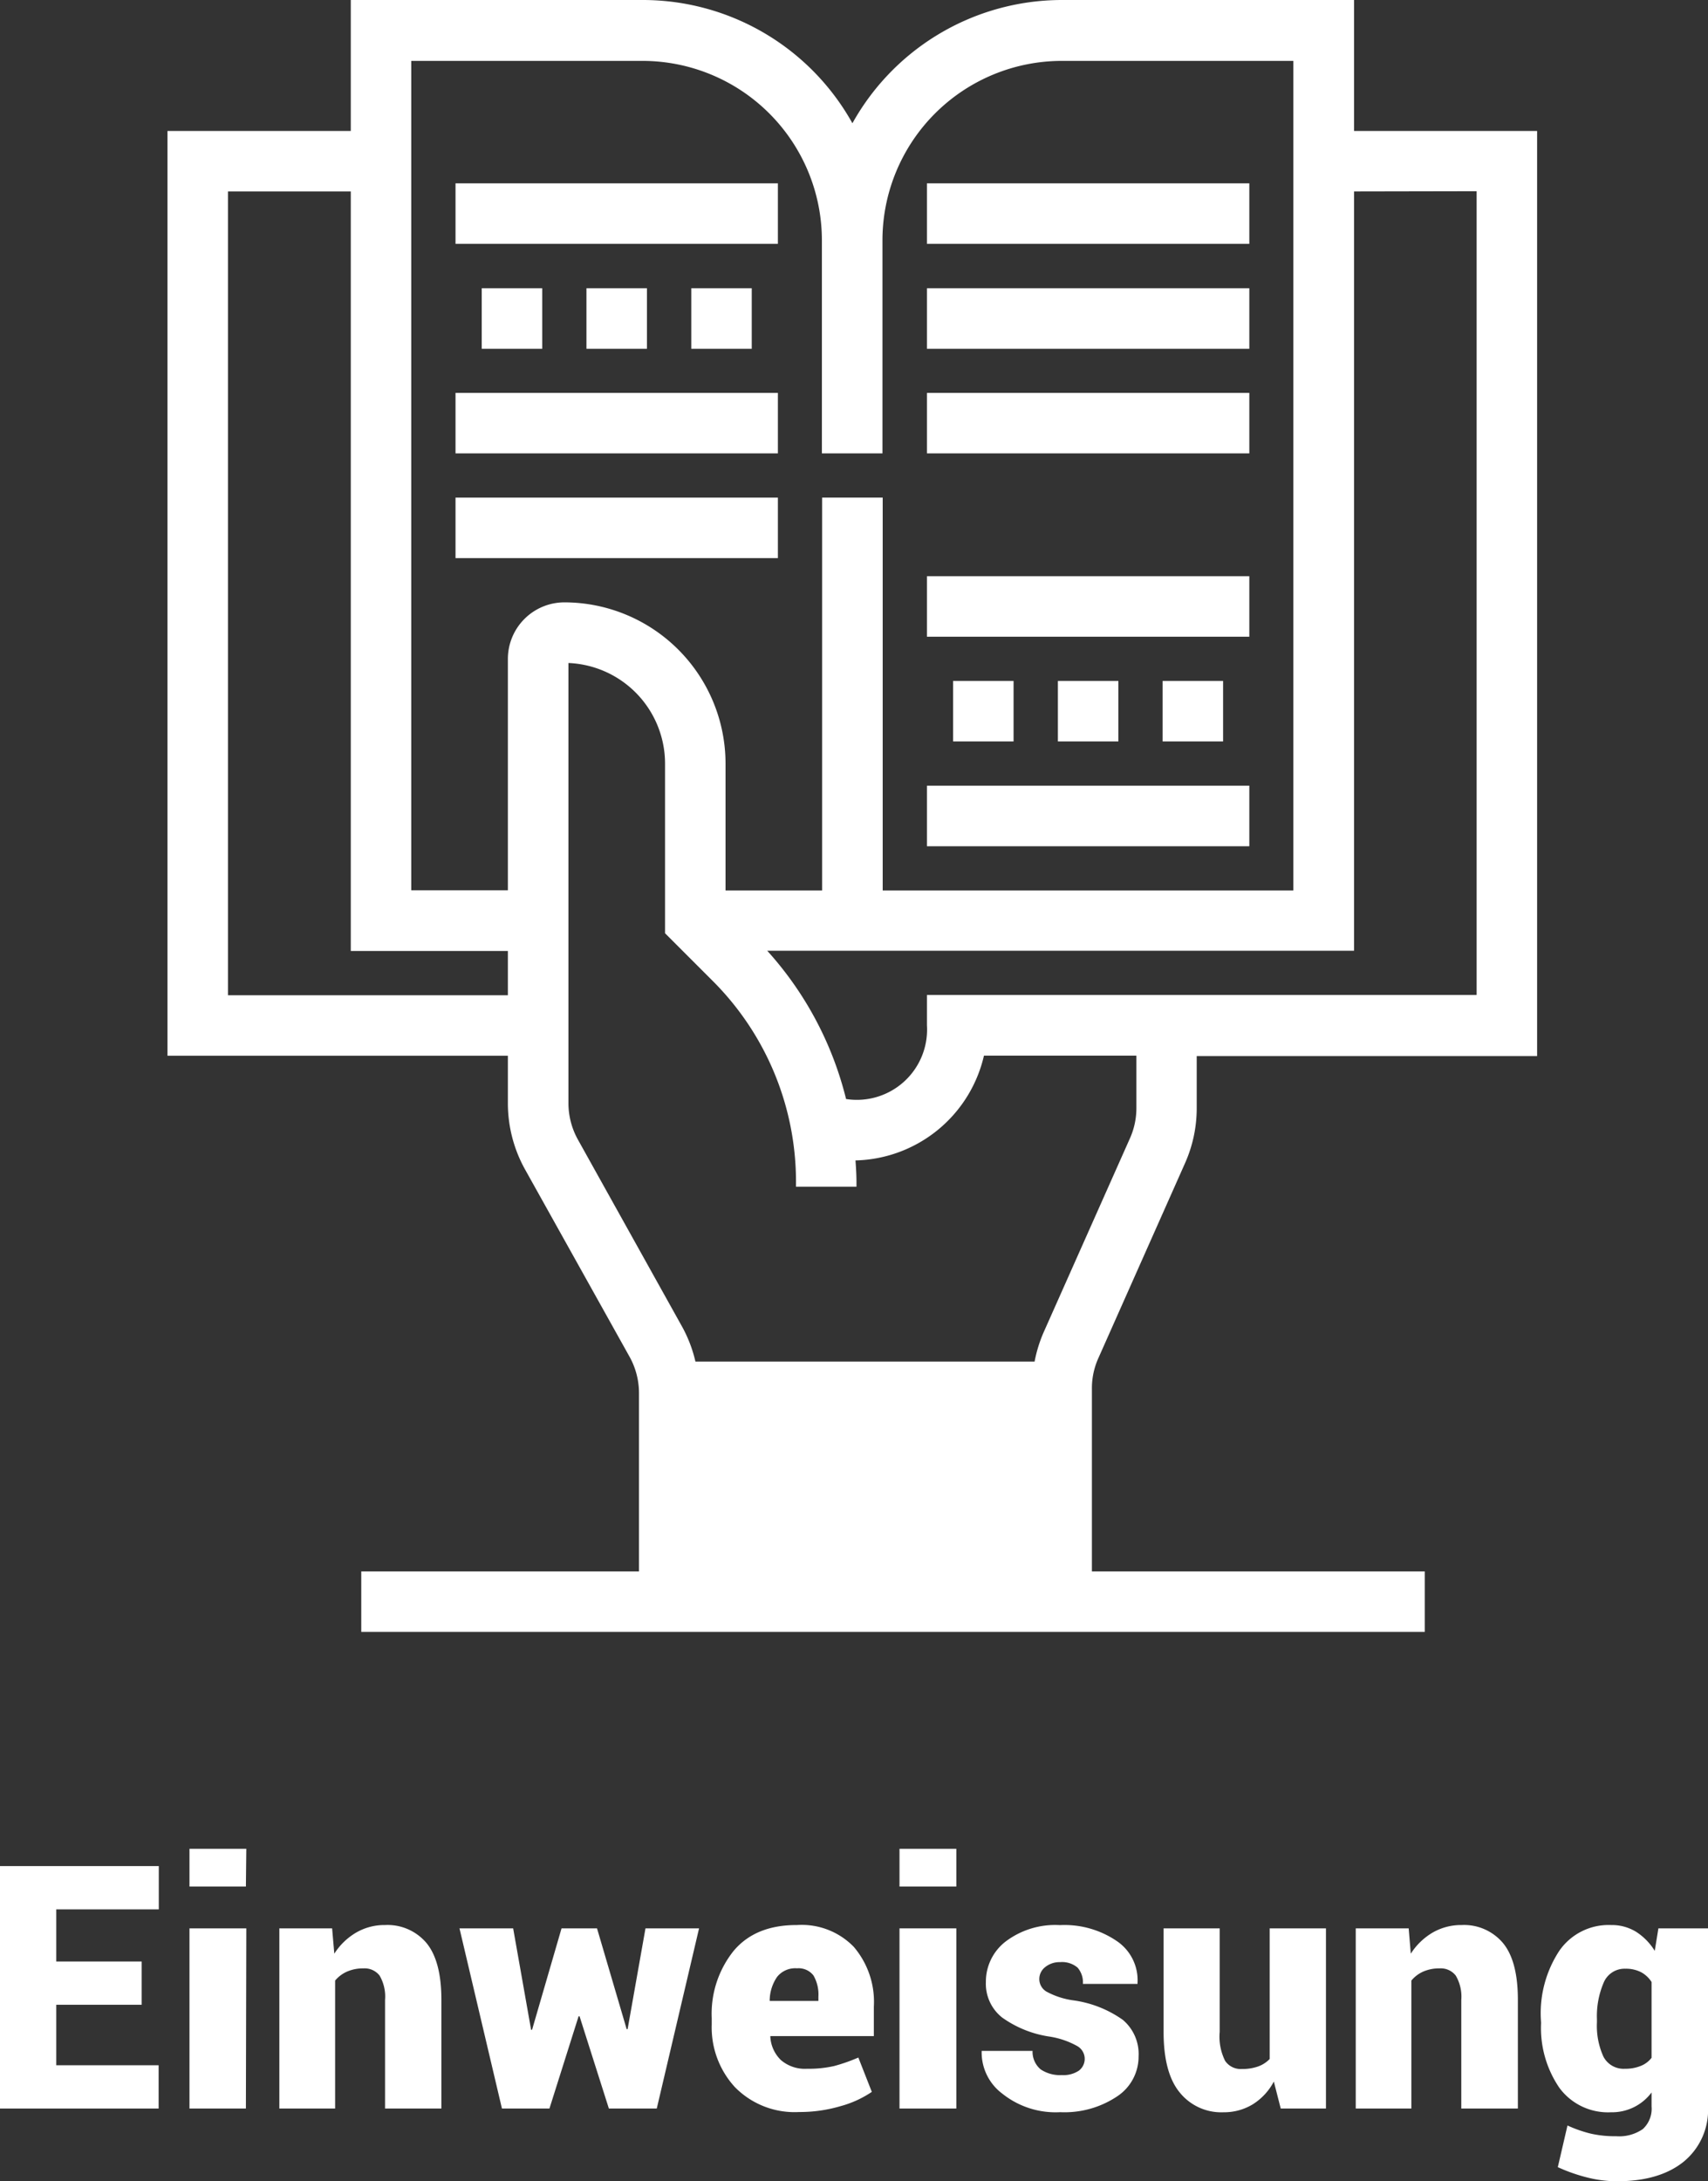
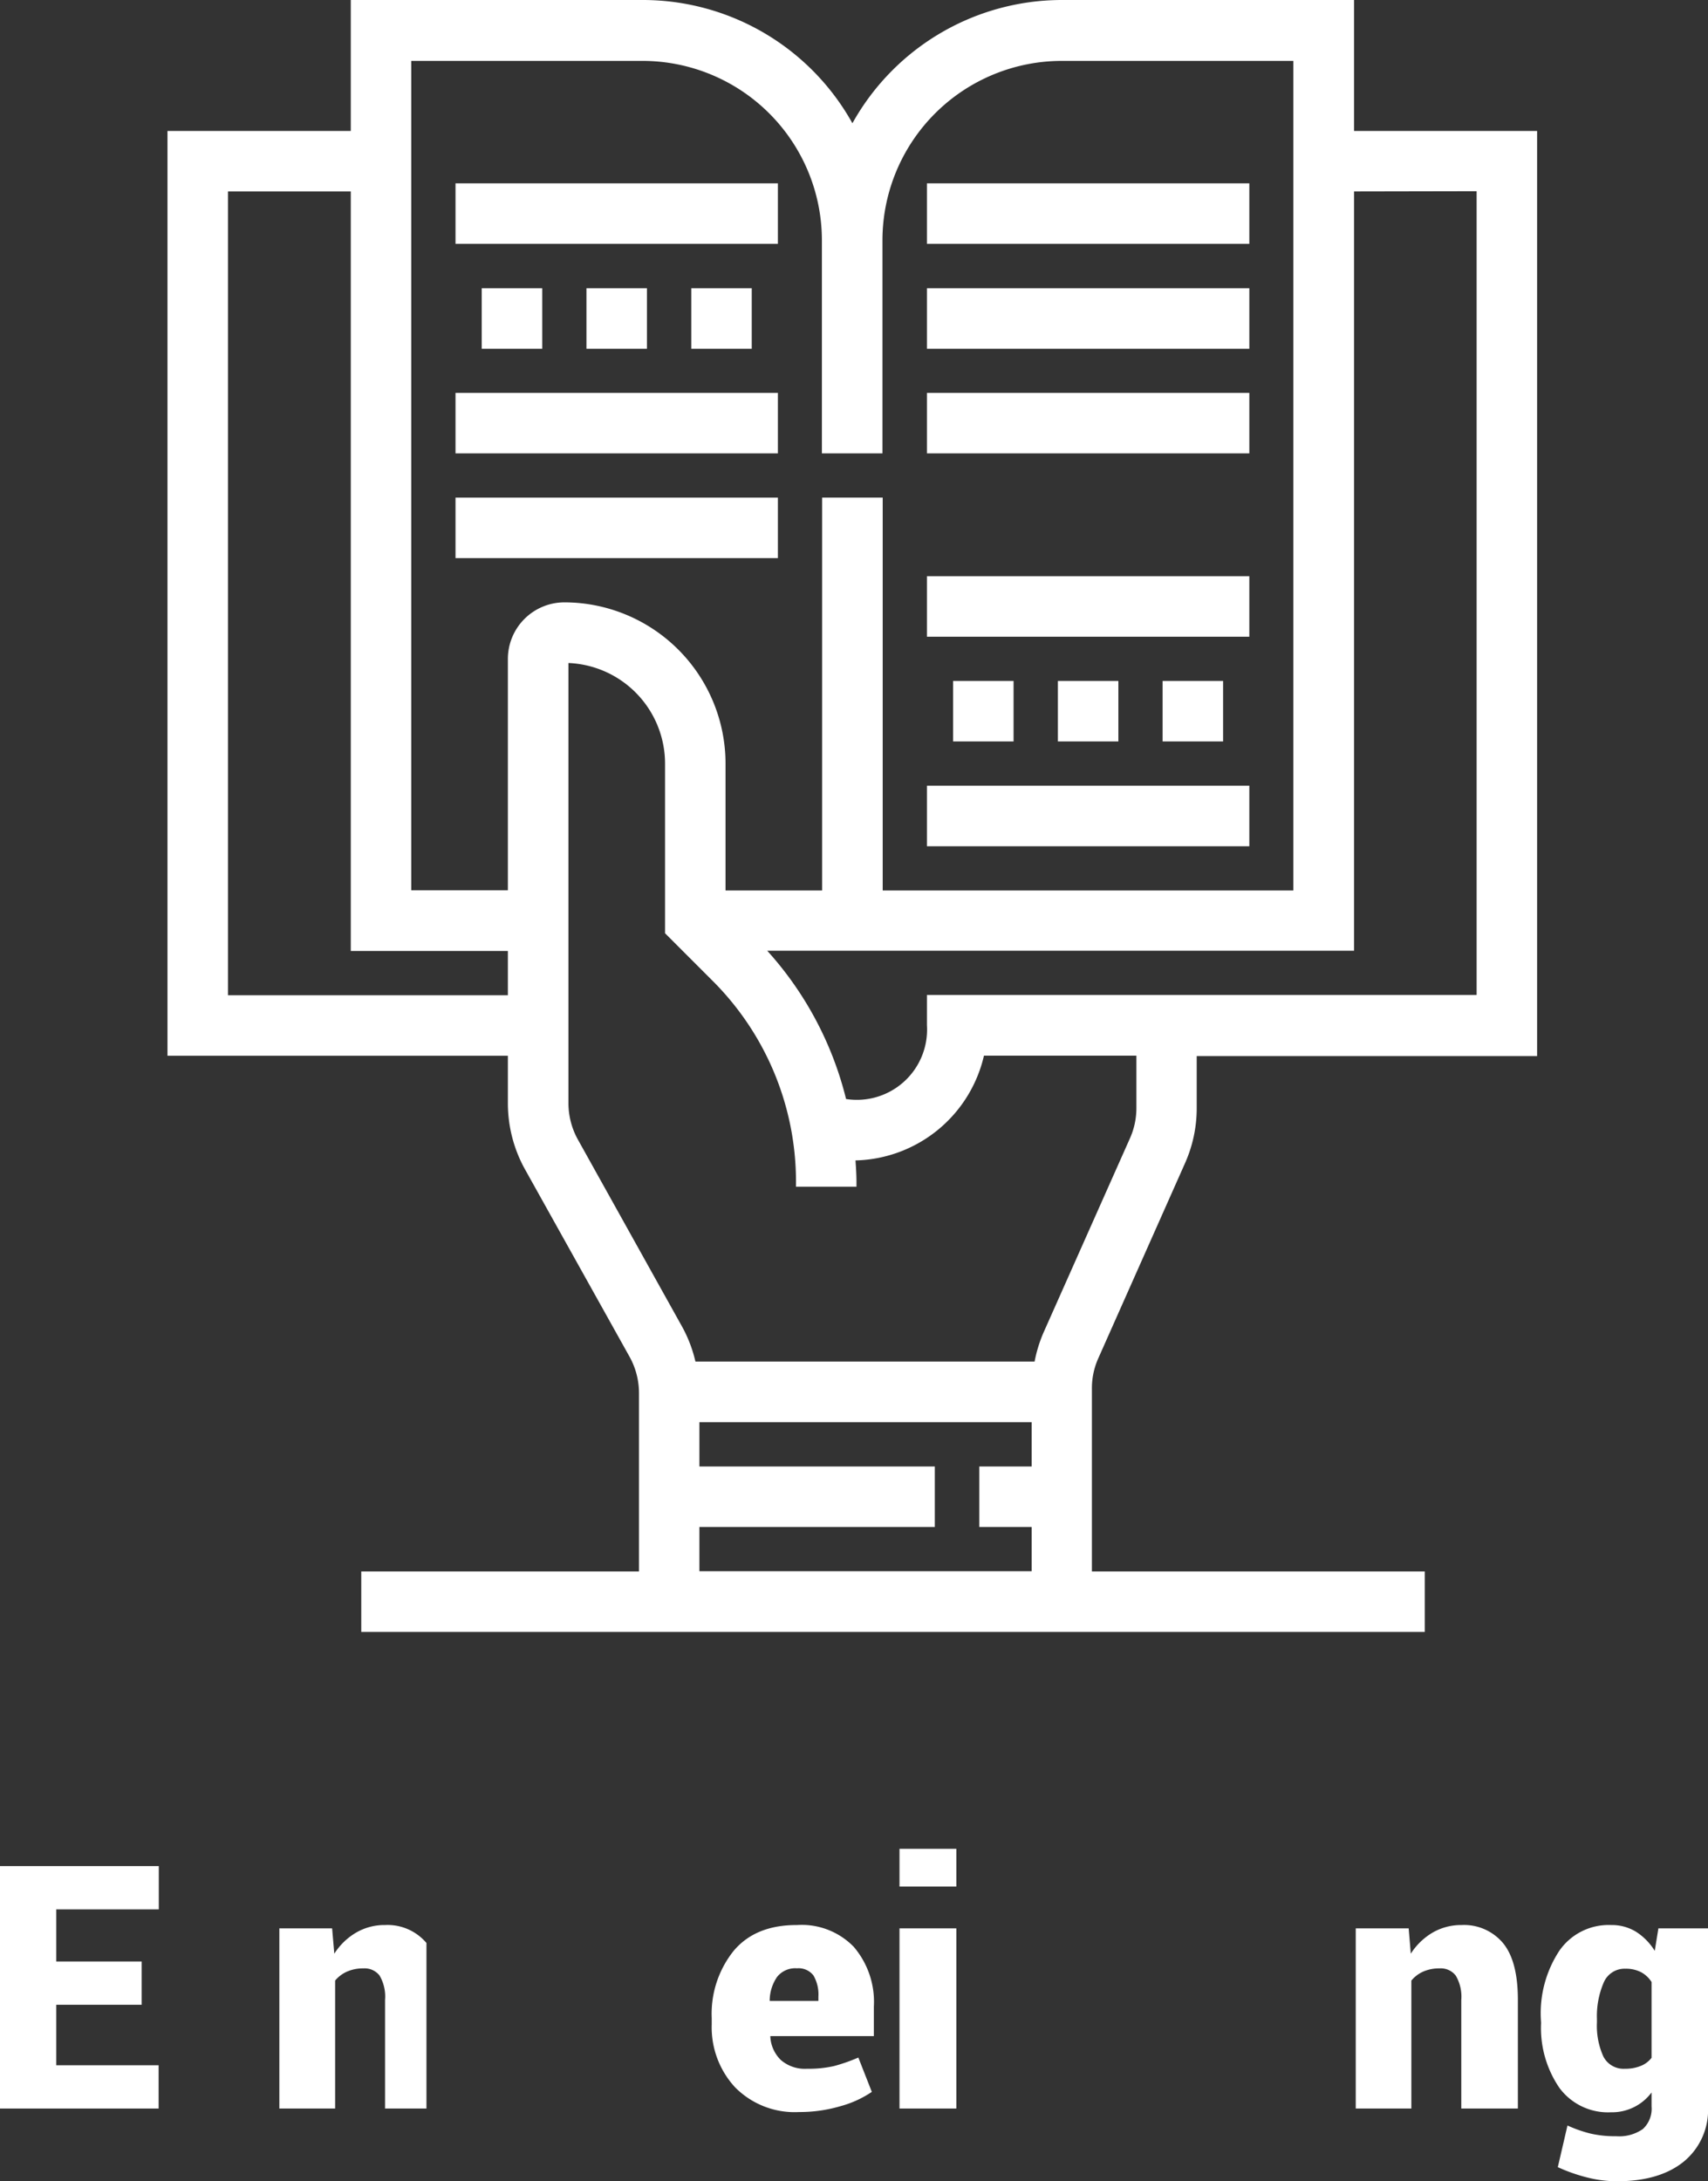
<svg xmlns="http://www.w3.org/2000/svg" width="210.39" height="268.66" viewBox="0 0 210.39 268.66">
  <rect x="0" y="0" width="210.39" height="268.66" fill="#333333" stroke="none" />
  <title>6</title>
  <g>
    <g>
      <path d="M17.45,246.92H6.93v7.45H19.54v5.33H0V229.84H19.56v5.33H6.93v6.42H17.45Z" fill="#fff" />
-       <path d="M30.29,232.36H23.34v-4.65h7Zm0,27.34H23.34V237.51h7Z" fill="#fff" />
-       <path d="M40.91,237.51l.27,3.12a7.94,7.94,0,0,1,2.69-2.6,6.93,6.93,0,0,1,3.56-.93,6.27,6.27,0,0,1,5.1,2.21c1.22,1.48,1.84,3.82,1.84,7V259.7H47.43V246.33a5.13,5.13,0,0,0-.67-3,2.33,2.33,0,0,0-2-.89,4.87,4.87,0,0,0-2,.39,4,4,0,0,0-1.48,1.11V259.7H34.41V237.51Z" fill="#fff" />
-       <path d="M77.19,249.92h.12l2.2-12.41h6.6L80.9,259.7H75l-3.61-11.36h-.12L67.68,259.7H61.83L56.6,237.51h6.61L65.42,250h.12l3.63-12.49h4.37Z" fill="#fff" />
+       <path d="M40.91,237.51l.27,3.12a7.94,7.94,0,0,1,2.69-2.6,6.93,6.93,0,0,1,3.56-.93,6.27,6.27,0,0,1,5.1,2.21V259.7H47.43V246.33a5.13,5.13,0,0,0-.67-3,2.33,2.33,0,0,0-2-.89,4.87,4.87,0,0,0-2,.39,4,4,0,0,0-1.48,1.11V259.7H34.41V237.51Z" fill="#fff" />
      <path d="M98.44,260.13a10.3,10.3,0,0,1-7.91-3.06,10.88,10.88,0,0,1-2.86-7.73v-.78a12.39,12.39,0,0,1,2.7-8.28c1.8-2.14,4.4-3.19,7.8-3.18a8.93,8.93,0,0,1,7,2.69,10.43,10.43,0,0,1,2.47,7.36v3.63H94.89l0,.12a4.33,4.33,0,0,0,1.29,2.82,4.5,4.5,0,0,0,3.24,1.08,13.92,13.92,0,0,0,3.31-.33,21.25,21.25,0,0,0,3-1.05l1.66,4.23a12.89,12.89,0,0,1-3.86,1.76A17.72,17.72,0,0,1,98.44,260.13Zm-.27-17.7a2.85,2.85,0,0,0-2.45,1.06,5.22,5.22,0,0,0-.91,2.86l0,.1h6v-.53a4.66,4.66,0,0,0-.61-2.61A2.31,2.31,0,0,0,98.17,242.43Z" fill="#fff" />
      <path d="M117.8,232.36h-7v-4.65h7Zm0,27.34h-7V237.51h7Z" fill="#fff" />
-       <path d="M133.61,253.46a1.81,1.81,0,0,0-.93-1.46,10.15,10.15,0,0,0-3.4-1.16,13.43,13.43,0,0,1-5.84-2.35,5.3,5.3,0,0,1-2-4.38,6.24,6.24,0,0,1,2.46-5,10.11,10.11,0,0,1,6.66-2,11.44,11.44,0,0,1,7.06,2,5.81,5.81,0,0,1,2.5,5.11l0,.13h-6.73a2.77,2.77,0,0,0-.65-2,2.93,2.93,0,0,0-2.16-.68,2.79,2.79,0,0,0-1.82.6,1.86,1.86,0,0,0-.74,1.51,1.8,1.8,0,0,0,.85,1.5,9.66,9.66,0,0,0,3.44,1.11,13.77,13.77,0,0,1,6,2.39,5.5,5.5,0,0,1,1.94,4.5,5.87,5.87,0,0,1-2.65,4.93,11.66,11.66,0,0,1-7,1.94,10.51,10.51,0,0,1-7.16-2.3,6.33,6.33,0,0,1-2.52-5.12l0-.13h6.27a2.83,2.83,0,0,0,1,2.28,4.26,4.26,0,0,0,2.6.7,3.41,3.41,0,0,0,2.11-.55A1.82,1.82,0,0,0,133.61,253.46Z" fill="#fff" />
-       <path d="M156.91,256.38a7.34,7.34,0,0,1-2.56,2.78,6.78,6.78,0,0,1-3.62,1,6.57,6.57,0,0,1-5.4-2.42q-2-2.41-2-7.49V237.51h6.91v12.75a6.66,6.66,0,0,0,.67,3.57,2.31,2.31,0,0,0,2.06,1,5.78,5.78,0,0,0,2-.31,3.75,3.75,0,0,0,1.43-.92V237.51h6.93V259.7h-5.57Z" fill="#fff" />
      <path d="M173.52,237.51l.26,3.12a8,8,0,0,1,2.69-2.6,7,7,0,0,1,3.57-.93,6.26,6.26,0,0,1,5.09,2.21c1.23,1.48,1.84,3.82,1.84,7V259.7H180V246.33a5.12,5.12,0,0,0-.68-3,2.33,2.33,0,0,0-2-.89,4.87,4.87,0,0,0-2,.39,4,4,0,0,0-1.47,1.11V259.7H167V237.51Z" fill="#fff" />
      <path d="M189.8,248.64a14,14,0,0,1,2.27-8.36,7.38,7.38,0,0,1,6.38-3.18,5.72,5.72,0,0,1,3.08.83,7.39,7.39,0,0,1,2.3,2.35l.45-2.77h6.11v21.94a8.23,8.23,0,0,1-3,6.8q-3,2.42-8.28,2.41a15.11,15.11,0,0,1-3.61-.47,20.85,20.85,0,0,1-3.61-1.27l1.19-5.13a16.1,16.1,0,0,0,2.86,1,13.4,13.4,0,0,0,3.13.32,5.11,5.11,0,0,0,3.29-.88,3.4,3.4,0,0,0,1.08-2.79v-1.72a6.07,6.07,0,0,1-5,2.44,7.43,7.43,0,0,1-6.35-3,13.05,13.05,0,0,1-2.26-8Zm6.91.44a9.17,9.17,0,0,0,.79,4.21,2.79,2.79,0,0,0,2.68,1.51,4.89,4.89,0,0,0,1.93-.35,3.12,3.12,0,0,0,1.33-1v-9.33a3.48,3.48,0,0,0-1.31-1.22,4.08,4.08,0,0,0-1.91-.42,2.79,2.79,0,0,0-2.68,1.71,10.48,10.48,0,0,0-.83,4.5Z" fill="#fff" />
    </g>
    <g>
      <path d="M143.71,84.37h6.45v6.45h-6.45Z" fill="#fff" stroke="#fff" stroke-miterlimit="10" />
      <path d="M117.9,84.37h6.45v6.45H117.9Z" fill="#fff" stroke="#fff" stroke-miterlimit="10" />
      <path d="M114.68,97.27h38.71v6.46H114.68Z" fill="#fff" stroke="#fff" stroke-miterlimit="10" />
      <path d="M114.68,71.47h38.71v6.45H114.68Z" fill="#fff" stroke="#fff" stroke-miterlimit="10" />
      <path d="M114.68,48.89h38.71v6.45H114.68Z" fill="#fff" stroke="#fff" stroke-miterlimit="10" />
      <path d="M114.68,36h38.71v6.46H114.68Z" fill="#fff" stroke="#fff" stroke-miterlimit="10" />
      <path d="M114.68,23.08h38.71v6.45H114.68Z" fill="#fff" stroke="#fff" stroke-miterlimit="10" />
      <path d="M72.74,36h6.45v6.46H72.74Z" fill="#fff" stroke="#fff" stroke-miterlimit="10" />
      <path d="M85.65,36H92.1v6.46H85.65Z" fill="#fff" stroke="#fff" stroke-miterlimit="10" />
      <path d="M59.84,36h6.45v6.46H59.84Z" fill="#fff" stroke="#fff" stroke-miterlimit="10" />
      <path d="M56.61,23.08H95.32v6.45H56.61Z" fill="#fff" stroke="#fff" stroke-miterlimit="10" />
      <path d="M56.61,48.89H95.32v6.45H56.61Z" fill="#fff" stroke="#fff" stroke-miterlimit="10" />
      <path d="M56.61,61.79H95.32v6.45H56.61Z" fill="#fff" stroke="#fff" stroke-miterlimit="10" />
      <path d="M130.81,84.37h6.45v6.45h-6.45Z" fill="#fff" stroke="#fff" stroke-miterlimit="10" />
      <path d="M134,194.05V171a9.51,9.51,0,0,1,.84-3.93l10.67-24a16.11,16.11,0,0,0,1.4-6.56v-6.94h41.93V16.63H166.29V.5H130.81A29.06,29.06,0,0,0,105,16.24,29.06,29.06,0,0,0,79.19.5H43.71V16.63H21.13v112.9H63.06v6.34a16.26,16.26,0,0,0,2,7.83L78,166.89a9.72,9.72,0,0,1,1.21,4.69v22.47H45v6.45H175v-6.45Zm48.39-171v100H114.68v3.23a9.15,9.15,0,0,1-10.87,9.52,41.84,41.84,0,0,0-10.45-19.2h72.93V23.08ZM50.16,7h29a22.61,22.61,0,0,1,22.58,22.58V55.34h6.46V29.53A22.61,22.61,0,0,1,130.81,7h29V110.18H108.23V61.79h-6.46v48.39H88.87V94.05A19.37,19.37,0,0,0,69.52,74.69a6.47,6.47,0,0,0-6.46,6.46v29H50.16ZM27.58,123.08v-100H43.71v93.55H63.06v6.45Zm43.15,17.49a9.76,9.76,0,0,1-1.21-4.7V81.15a12.91,12.91,0,0,1,12.9,12.9v20.69l5.67,5.67a35.46,35.46,0,0,1,10.46,25.25H105c0-1.09-.08-2.16-.16-3.23H105a16.15,16.15,0,0,0,15.8-12.91h19.68v6.94a9.62,9.62,0,0,1-.83,3.93l-10.68,24a16.46,16.46,0,0,0-1.11,3.81H85.26a16.15,16.15,0,0,0-1.64-4.49Zm14.92,47h29v-6.45h-29v-6.46h41.93v6.46h-6.45v6.45h6.45v6.45H85.65Z" fill="#fff" stroke="#fff" stroke-miterlimit="10" />
    </g>
-     <rect x="83.5" y="171.53" width="47" height="25" fill="#fff" stroke="#fff" stroke-miterlimit="10" />
  </g>
</svg>